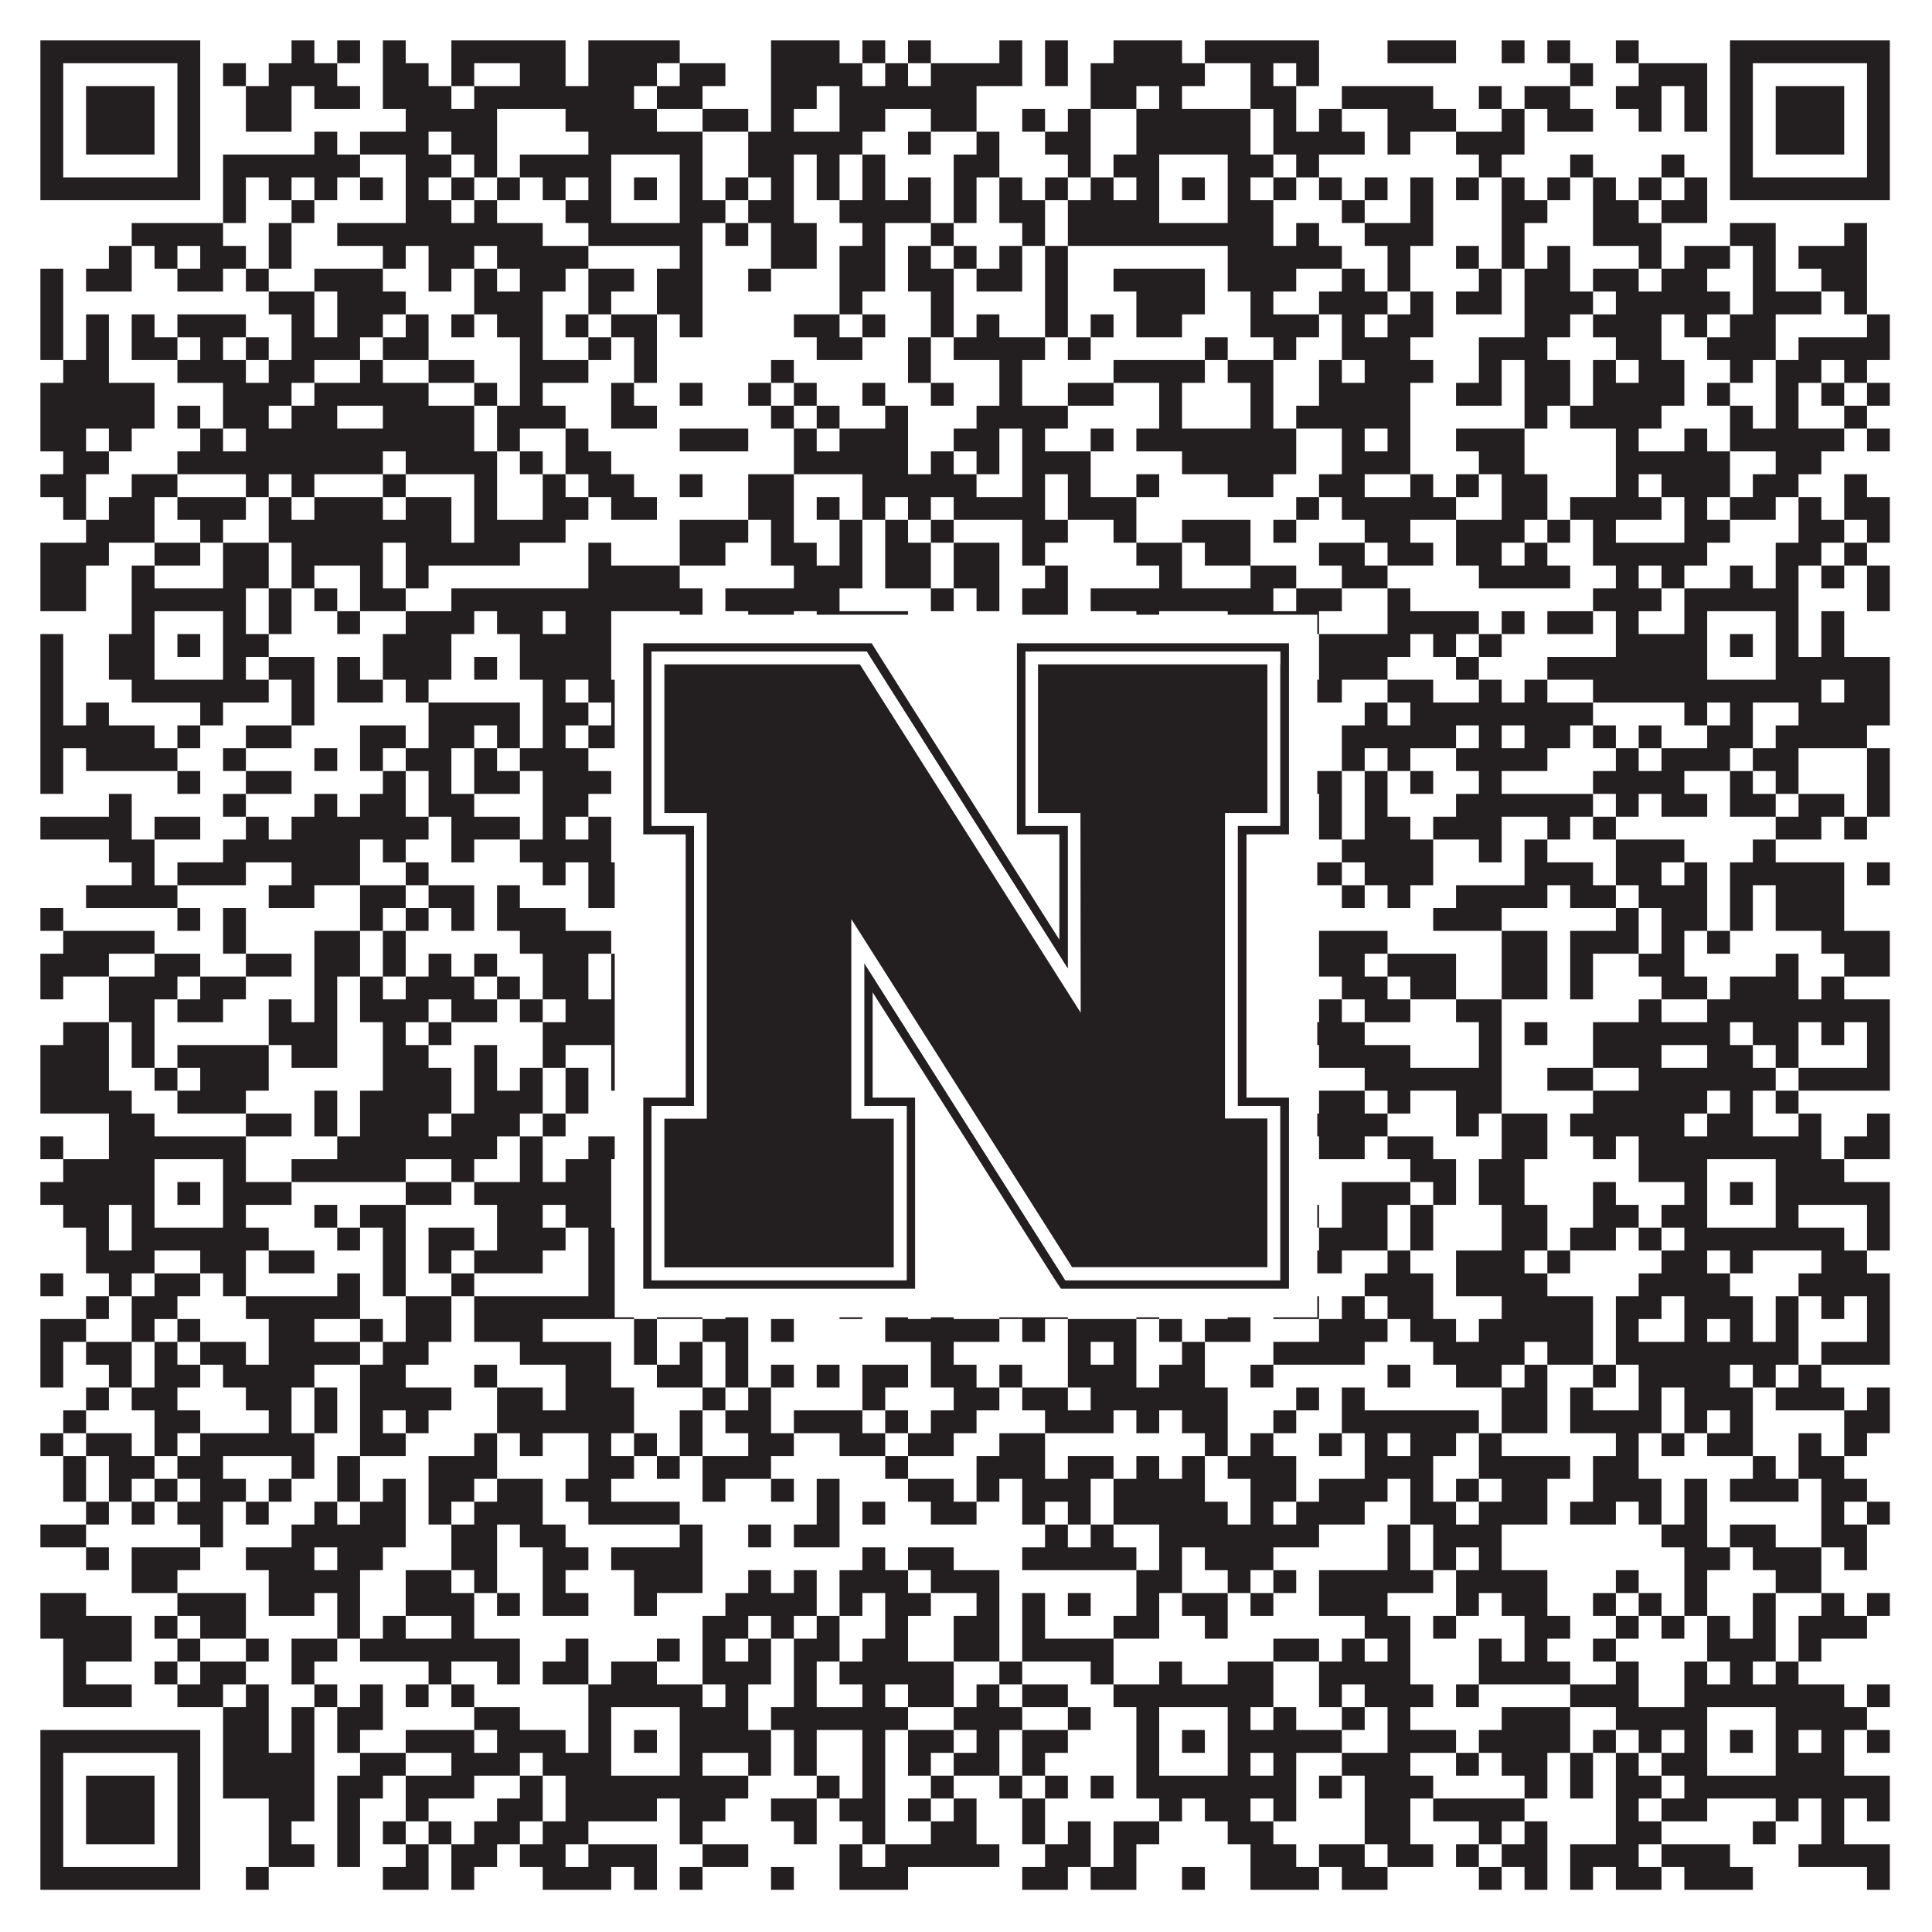
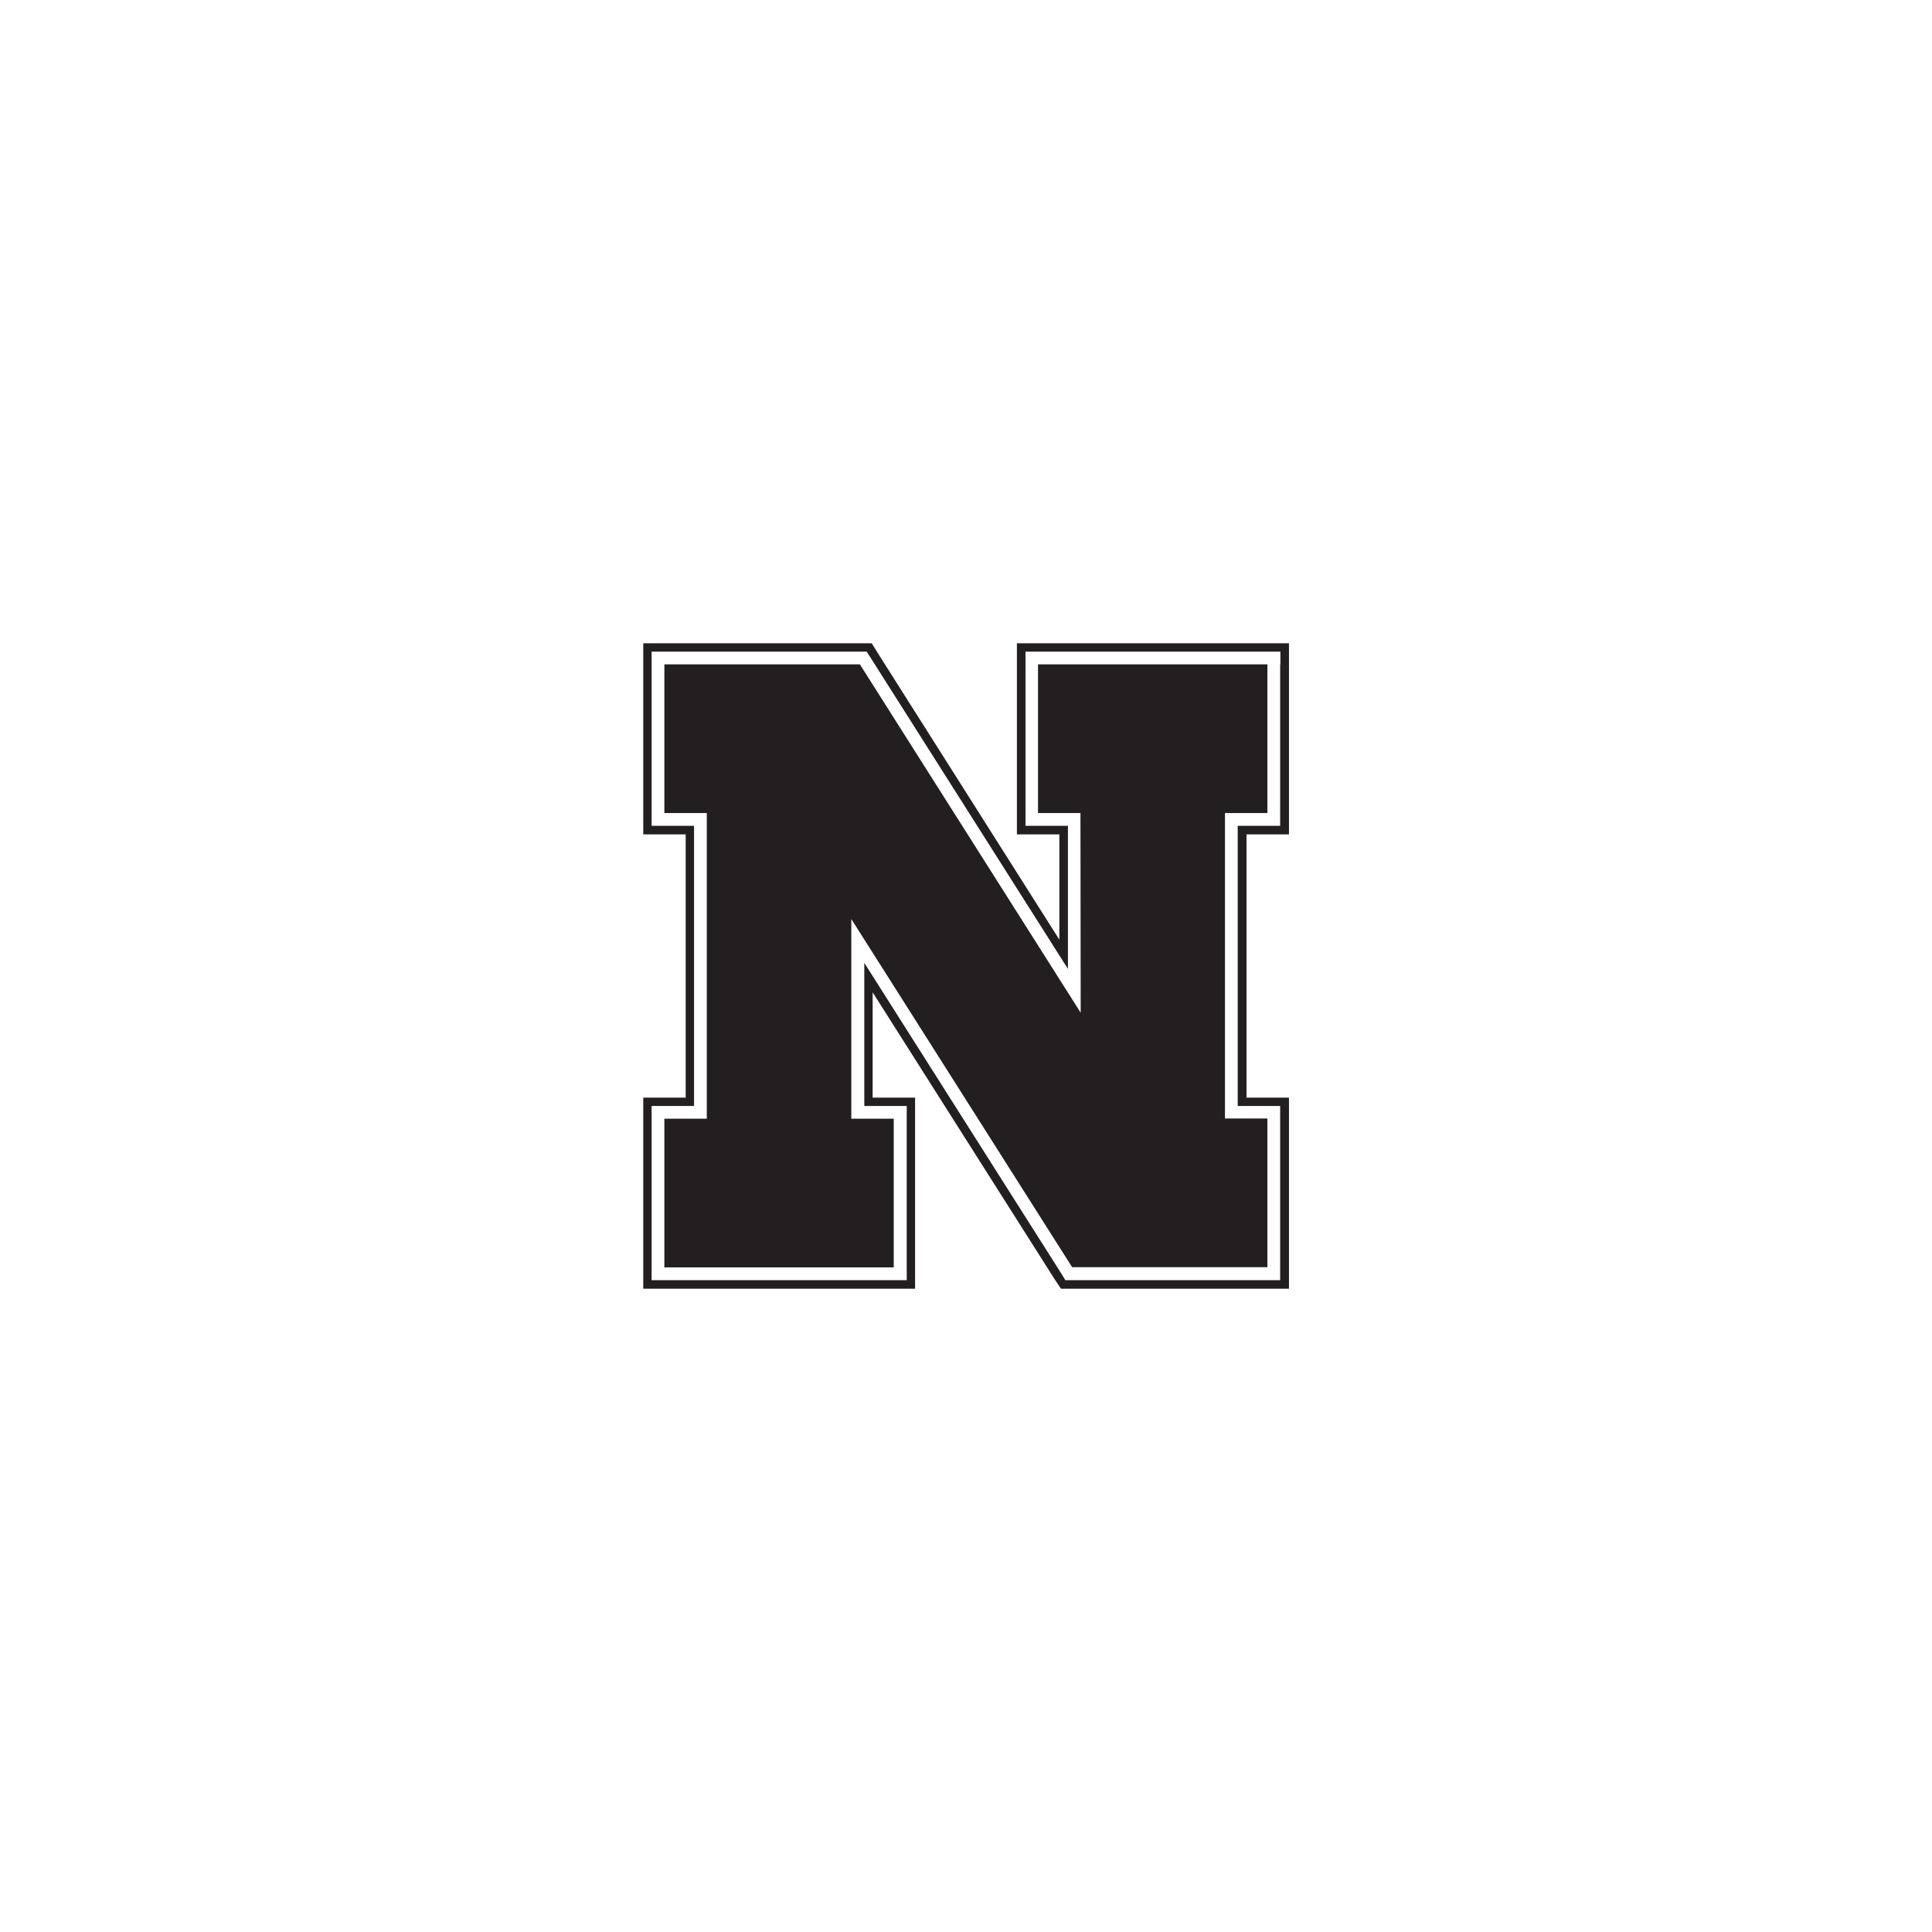
<svg xmlns="http://www.w3.org/2000/svg" version="1.1" width="1100px" height="1100px" viewBox="0 0 1100 1100">
-   <rect x="0" y="0" width="1100" height="1100" fill="#ffffff" fill-opacity="1" />
-   <path fill="#231f20" fill-opacity="1" d="M23,23L114,23L114,36L23,36ZM166,23L179,23L179,36L166,36ZM192,23L205,23L205,36L192,36ZM218,23L231,23L231,36L218,36ZM257,23L322,23L322,36L257,36ZM335,23L387,23L387,36L335,36ZM439,23L478,23L478,36L439,36ZM491,23L504,23L504,36L491,36ZM517,23L530,23L530,36L517,36ZM569,23L582,23L582,36L569,36ZM595,23L608,23L608,36L595,36ZM634,23L673,23L673,36L634,36ZM686,23L751,23L751,36L686,36ZM790,23L829,23L829,36L790,36ZM855,23L868,23L868,36L855,36ZM881,23L894,23L894,36L881,36ZM920,23L933,23L933,36L920,36ZM985,23L1076,23L1076,36L985,36ZM23,36L36,36L36,49L23,49ZM101,36L114,36L114,49L101,49ZM127,36L140,36L140,49L127,49ZM153,36L192,36L192,49L153,49ZM218,36L244,36L244,49L218,49ZM257,36L270,36L270,49L257,49ZM296,36L322,36L322,49L296,49ZM335,36L374,36L374,49L335,49ZM387,36L413,36L413,49L387,49ZM439,36L491,36L491,49L439,49ZM504,36L517,36L517,49L504,49ZM530,36L582,36L582,49L530,49ZM595,36L608,36L608,49L595,49ZM621,36L686,36L686,49L621,49ZM712,36L725,36L725,49L712,49ZM738,36L751,36L751,49L738,49ZM894,36L907,36L907,49L894,49ZM933,36L972,36L972,49L933,49ZM985,36L998,36L998,49L985,49ZM1063,36L1076,36L1076,49L1063,49ZM23,49L36,49L36,62L23,62ZM49,49L88,49L88,62L49,62ZM101,49L114,49L114,62L101,62ZM140,49L166,49L166,62L140,62ZM179,49L205,49L205,62L179,62ZM218,49L257,49L257,62L218,62ZM270,49L361,49L361,62L270,62ZM374,49L400,49L400,62L374,62ZM439,49L465,49L465,62L439,62ZM478,49L556,49L556,62L478,62ZM621,49L647,49L647,62L621,62ZM660,49L673,49L673,62L660,62ZM712,49L738,49L738,62L712,62ZM764,49L816,49L816,62L764,62ZM842,49L855,49L855,62L842,62ZM868,49L894,49L894,62L868,62ZM920,49L946,49L946,62L920,62ZM959,49L972,49L972,62L959,62ZM985,49L998,49L998,62L985,62ZM1011,49L1050,49L1050,62L1011,62ZM1063,49L1076,49L1076,62L1063,62ZM23,62L36,62L36,75L23,75ZM49,62L88,62L88,75L49,75ZM101,62L114,62L114,75L101,75ZM140,62L166,62L166,75L140,75ZM231,62L283,62L283,75L231,75ZM322,62L374,62L374,75L322,75ZM400,62L426,62L426,75L400,75ZM439,62L452,62L452,75L439,75ZM478,62L504,62L504,75L478,75ZM530,62L556,62L556,75L530,75ZM582,62L595,62L595,75L582,75ZM608,62L621,62L621,75L608,75ZM647,62L712,62L712,75L647,75ZM725,62L738,62L738,75L725,75ZM751,62L764,62L764,75L751,75ZM790,62L829,62L829,75L790,75ZM855,62L868,62L868,75L855,75ZM881,62L907,62L907,75L881,75ZM933,62L946,62L946,75L933,75ZM959,62L972,62L972,75L959,75ZM985,62L998,62L998,75L985,75ZM1011,62L1050,62L1050,75L1011,75ZM1063,62L1076,62L1076,75L1063,75ZM23,75L36,75L36,88L23,88ZM49,75L88,75L88,88L49,88ZM101,75L114,75L114,88L101,88ZM179,75L192,75L192,88L179,88ZM205,75L244,75L244,88L205,88ZM257,75L283,75L283,88L257,88ZM335,75L400,75L400,88L335,88ZM426,75L491,75L491,88L426,88ZM517,75L530,75L530,88L517,88ZM556,75L569,75L569,88L556,88ZM595,75L621,75L621,88L595,88ZM647,75L712,75L712,88L647,88ZM725,75L777,75L777,88L725,88ZM790,75L803,75L803,88L790,88ZM829,75L868,75L868,88L829,88ZM985,75L998,75L998,88L985,88ZM1011,75L1050,75L1050,88L1011,88ZM1063,75L1076,75L1076,88L1063,88ZM23,88L36,88L36,101L23,101ZM101,88L114,88L114,101L101,101ZM127,88L205,88L205,101L127,101ZM231,88L257,88L257,101L231,101ZM270,88L283,88L283,101L270,101ZM296,88L348,88L348,101L296,101ZM387,88L400,88L400,101L387,101ZM426,88L452,88L452,101L426,101ZM465,88L478,88L478,101L465,101ZM491,88L504,88L504,101L491,101ZM543,88L569,88L569,101L543,101ZM608,88L621,88L621,101L608,101ZM634,88L660,88L660,101L634,101ZM699,88L725,88L725,101L699,101ZM738,88L751,88L751,101L738,101ZM842,88L855,88L855,101L842,101ZM894,88L907,88L907,101L894,101ZM946,88L959,88L959,101L946,101ZM985,88L998,88L998,101L985,101ZM1063,88L1076,88L1076,101L1063,101ZM23,101L114,101L114,114L23,114ZM127,101L140,101L140,114L127,114ZM153,101L166,101L166,114L153,114ZM179,101L192,101L192,114L179,114ZM205,101L218,101L218,114L205,114ZM231,101L244,101L244,114L231,114ZM257,101L270,101L270,114L257,114ZM283,101L296,101L296,114L283,114ZM309,101L322,101L322,114L309,114ZM335,101L348,101L348,114L335,114ZM361,101L374,101L374,114L361,114ZM387,101L400,101L400,114L387,114ZM413,101L426,101L426,114L413,114ZM439,101L452,101L452,114L439,114ZM465,101L478,101L478,114L465,114ZM491,101L504,101L504,114L491,114ZM517,101L530,101L530,114L517,114ZM543,101L556,101L556,114L543,114ZM569,101L582,101L582,114L569,114ZM595,101L608,101L608,114L595,114ZM621,101L634,101L634,114L621,114ZM647,101L660,101L660,114L647,114ZM673,101L686,101L686,114L673,114ZM699,101L712,101L712,114L699,114ZM725,101L738,101L738,114L725,114ZM751,101L764,101L764,114L751,114ZM777,101L790,101L790,114L777,114ZM803,101L816,101L816,114L803,114ZM829,101L842,101L842,114L829,114ZM855,101L868,101L868,114L855,114ZM881,101L894,101L894,114L881,114ZM907,101L920,101L920,114L907,114ZM933,101L946,101L946,114L933,114ZM959,101L972,101L972,114L959,114ZM985,101L1076,101L1076,114L985,114ZM127,114L140,114L140,127L127,127ZM166,114L179,114L179,127L166,127ZM231,114L257,114L257,127L231,127ZM270,114L283,114L283,127L270,127ZM322,114L348,114L348,127L322,127ZM387,114L413,114L413,127L387,127ZM426,114L452,114L452,127L426,127ZM478,114L530,114L530,127L478,127ZM543,114L556,114L556,127L543,127ZM569,114L595,114L595,127L569,127ZM608,114L660,114L660,127L608,127ZM699,114L725,114L725,127L699,127ZM764,114L777,114L777,127L764,127ZM803,114L816,114L816,127L803,127ZM855,114L881,114L881,127L855,127ZM907,114L933,114L933,127L907,127ZM946,114L972,114L972,127L946,127ZM75,127L127,127L127,140L75,140ZM153,127L166,127L166,140L153,140ZM192,127L309,127L309,140L192,140ZM335,127L400,127L400,140L335,140ZM413,127L426,127L426,140L413,140ZM439,127L465,127L465,140L439,140ZM491,127L504,127L504,140L491,140ZM530,127L543,127L543,140L530,140ZM582,127L595,127L595,140L582,140ZM608,127L725,127L725,140L608,140ZM738,127L751,127L751,140L738,140ZM777,127L816,127L816,140L777,140ZM855,127L868,127L868,140L855,140ZM907,127L946,127L946,140L907,140ZM985,127L1011,127L1011,140L985,140ZM1050,127L1063,127L1063,140L1050,140ZM62,140L75,140L75,153L62,153ZM88,140L101,140L101,153L88,153ZM114,140L140,140L140,153L114,153ZM153,140L166,140L166,153L153,153ZM218,140L231,140L231,153L218,153ZM244,140L270,140L270,153L244,153ZM283,140L335,140L335,153L283,153ZM387,140L400,140L400,153L387,153ZM439,140L465,140L465,153L439,153ZM478,140L504,140L504,153L478,153ZM517,140L530,140L530,153L517,153ZM543,140L556,140L556,153L543,153ZM569,140L582,140L582,153L569,153ZM595,140L608,140L608,153L595,153ZM699,140L764,140L764,153L699,153ZM790,140L803,140L803,153L790,153ZM829,140L842,140L842,153L829,153ZM855,140L868,140L868,153L855,153ZM881,140L894,140L894,153L881,153ZM933,140L946,140L946,153L933,153ZM959,140L985,140L985,153L959,153ZM998,140L1011,140L1011,153L998,153ZM1024,140L1063,140L1063,153L1024,153ZM23,153L36,153L36,166L23,166ZM49,153L75,153L75,166L49,166ZM101,153L127,153L127,166L101,166ZM140,153L153,153L153,166L140,166ZM179,153L218,153L218,166L179,166ZM244,153L257,153L257,166L244,166ZM270,153L283,153L283,166L270,166ZM296,153L322,153L322,166L296,166ZM335,153L361,153L361,166L335,166ZM374,153L400,153L400,166L374,166ZM426,153L439,153L439,166L426,166ZM478,153L504,153L504,166L478,166ZM517,153L543,153L543,166L517,166ZM556,153L582,153L582,166L556,166ZM595,153L608,153L608,166L595,166ZM634,153L686,153L686,166L634,166ZM699,153L738,153L738,166L699,166ZM764,153L777,153L777,166L764,166ZM790,153L803,153L803,166L790,166ZM842,153L855,153L855,166L842,166ZM868,153L894,153L894,166L868,166ZM907,153L933,153L933,166L907,166ZM946,153L972,153L972,166L946,166ZM998,153L1011,153L1011,166L998,166ZM1037,153L1063,153L1063,166L1037,166ZM23,166L36,166L36,179L23,179ZM153,166L179,166L179,179L153,179ZM192,166L231,166L231,179L192,179ZM270,166L309,166L309,179L270,179ZM335,166L348,166L348,179L335,179ZM374,166L400,166L400,179L374,179ZM478,166L491,166L491,179L478,179ZM530,166L543,166L543,179L530,179ZM595,166L608,166L608,179L595,179ZM647,166L686,166L686,179L647,179ZM712,166L725,166L725,179L712,179ZM751,166L790,166L790,179L751,179ZM803,166L816,166L816,179L803,179ZM829,166L855,166L855,179L829,179ZM868,166L907,166L907,179L868,179ZM920,166L985,166L985,179L920,179ZM998,166L1037,166L1037,179L998,179ZM1050,166L1063,166L1063,179L1050,179ZM23,179L36,179L36,192L23,192ZM49,179L62,179L62,192L49,192ZM75,179L88,179L88,192L75,192ZM101,179L140,179L140,192L101,192ZM166,179L179,179L179,192L166,192ZM192,179L218,179L218,192L192,192ZM231,179L244,179L244,192L231,192ZM257,179L270,179L270,192L257,192ZM283,179L309,179L309,192L283,192ZM322,179L335,179L335,192L322,192ZM348,179L374,179L374,192L348,192ZM387,179L400,179L400,192L387,192ZM452,179L478,179L478,192L452,192ZM491,179L504,179L504,192L491,192ZM530,179L543,179L543,192L530,192ZM556,179L569,179L569,192L556,192ZM595,179L608,179L608,192L595,192ZM621,179L634,179L634,192L621,192ZM647,179L673,179L673,192L647,192ZM712,179L751,179L751,192L712,192ZM764,179L777,179L777,192L764,192ZM790,179L816,179L816,192L790,192ZM868,179L894,179L894,192L868,192ZM907,179L946,179L946,192L907,192ZM959,179L972,179L972,192L959,192ZM985,179L1011,179L1011,192L985,192ZM1063,179L1076,179L1076,192L1063,192ZM23,192L36,192L36,205L23,205ZM49,192L62,192L62,205L49,205ZM75,192L101,192L101,205L75,205ZM114,192L127,192L127,205L114,205ZM140,192L153,192L153,205L140,205ZM166,192L205,192L205,205L166,205ZM218,192L244,192L244,205L218,205ZM296,192L309,192L309,205L296,205ZM335,192L348,192L348,205L335,205ZM361,192L374,192L374,205L361,205ZM465,192L491,192L491,205L465,205ZM517,192L530,192L530,205L517,205ZM543,192L595,192L595,205L543,205ZM608,192L621,192L621,205L608,205ZM686,192L699,192L699,205L686,205ZM725,192L738,192L738,205L725,205ZM764,192L803,192L803,205L764,205ZM842,192L881,192L881,205L842,205ZM920,192L946,192L946,205L920,205ZM972,192L1011,192L1011,205L972,205ZM1024,192L1076,192L1076,205L1024,205ZM36,205L62,205L62,218L36,218ZM101,205L140,205L140,218L101,218ZM153,205L179,205L179,218L153,218ZM205,205L218,205L218,218L205,218ZM244,205L270,205L270,218L244,218ZM296,205L335,205L335,218L296,218ZM361,205L374,205L374,218L361,218ZM439,205L452,205L452,218L439,218ZM517,205L530,205L530,218L517,218ZM569,205L582,205L582,218L569,218ZM634,205L686,205L686,218L634,218ZM699,205L725,205L725,218L699,218ZM751,205L764,205L764,218L751,218ZM777,205L816,205L816,218L777,218ZM842,205L855,205L855,218L842,218ZM868,205L894,205L894,218L868,218ZM907,205L920,205L920,218L907,218ZM933,205L959,205L959,218L933,218ZM985,205L998,205L998,218L985,218ZM1011,205L1037,205L1037,218L1011,218ZM1050,205L1063,205L1063,218L1050,218ZM23,218L88,218L88,231L23,231ZM127,218L166,218L166,231L127,231ZM179,218L244,218L244,231L179,231ZM270,218L283,218L283,231L270,231ZM296,218L309,218L309,231L296,231ZM348,218L361,218L361,231L348,231ZM387,218L400,218L400,231L387,231ZM426,218L439,218L439,231L426,231ZM452,218L465,218L465,231L452,231ZM491,218L504,218L504,231L491,231ZM530,218L543,218L543,231L530,231ZM569,218L582,218L582,231L569,231ZM608,218L634,218L634,231L608,231ZM660,218L673,218L673,231L660,231ZM712,218L725,218L725,231L712,231ZM751,218L803,218L803,231L751,231ZM829,218L855,218L855,231L829,231ZM868,218L894,218L894,231L868,231ZM907,218L959,218L959,231L907,231ZM972,218L985,218L985,231L972,231ZM1011,218L1024,218L1024,231L1011,231ZM1037,218L1050,218L1050,231L1037,231ZM1063,218L1076,218L1076,231L1063,231ZM23,231L88,231L88,244L23,244ZM101,231L114,231L114,244L101,244ZM127,231L153,231L153,244L127,244ZM166,231L192,231L192,244L166,244ZM218,231L270,231L270,244L218,244ZM283,231L322,231L322,244L283,244ZM348,231L374,231L374,244L348,244ZM439,231L452,231L452,244L439,244ZM465,231L478,231L478,244L465,244ZM504,231L517,231L517,244L504,244ZM556,231L608,231L608,244L556,244ZM660,231L673,231L673,244L660,244ZM712,231L725,231L725,244L712,244ZM738,231L803,231L803,244L738,244ZM868,231L881,231L881,244L868,244ZM894,231L946,231L946,244L894,244ZM985,231L998,231L998,244L985,244ZM1011,231L1024,231L1024,244L1011,244ZM1050,231L1063,231L1063,244L1050,244ZM23,244L49,244L49,257L23,257ZM62,244L75,244L75,257L62,257ZM114,244L127,244L127,257L114,257ZM140,244L270,244L270,257L140,257ZM283,244L296,244L296,257L283,257ZM322,244L335,244L335,257L322,257ZM387,244L426,244L426,257L387,257ZM452,244L465,244L465,257L452,257ZM478,244L517,244L517,257L478,257ZM543,244L569,244L569,257L543,257ZM582,244L595,244L595,257L582,257ZM621,244L634,244L634,257L621,257ZM647,244L738,244L738,257L647,257ZM764,244L777,244L777,257L764,257ZM790,244L803,244L803,257L790,257ZM829,244L868,244L868,257L829,257ZM920,244L933,244L933,257L920,257ZM959,244L972,244L972,257L959,257ZM985,244L1050,244L1050,257L985,257ZM1063,244L1076,244L1076,257L1063,257ZM36,257L62,257L62,270L36,270ZM101,257L218,257L218,270L101,270ZM231,257L283,257L283,270L231,270ZM296,257L309,257L309,270L296,270ZM322,257L348,257L348,270L322,270ZM452,257L517,257L517,270L452,270ZM530,257L543,257L543,270L530,270ZM556,257L569,257L569,270L556,270ZM582,257L621,257L621,270L582,270ZM673,257L738,257L738,270L673,270ZM764,257L803,257L803,270L764,270ZM842,257L868,257L868,270L842,270ZM920,257L985,257L985,270L920,270ZM1011,257L1037,257L1037,270L1011,270ZM23,270L49,270L49,283L23,283ZM75,270L101,270L101,283L75,283ZM140,270L153,270L153,283L140,283ZM166,270L179,270L179,283L166,283ZM218,270L231,270L231,283L218,283ZM270,270L283,270L283,283L270,283ZM309,270L322,270L322,283L309,283ZM335,270L361,270L361,283L335,283ZM387,270L400,270L400,283L387,283ZM426,270L452,270L452,283L426,283ZM491,270L556,270L556,283L491,283ZM582,270L595,270L595,283L582,283ZM608,270L621,270L621,283L608,283ZM647,270L660,270L660,283L647,283ZM699,270L725,270L725,283L699,283ZM751,270L777,270L777,283L751,283ZM803,270L816,270L816,283L803,283ZM829,270L842,270L842,283L829,283ZM855,270L881,270L881,283L855,283ZM920,270L933,270L933,283L920,283ZM946,270L985,270L985,283L946,283ZM998,270L1024,270L1024,283L998,283ZM1050,270L1063,270L1063,283L1050,283ZM36,283L49,283L49,296L36,296ZM62,283L88,283L88,296L62,296ZM101,283L140,283L140,296L101,296ZM153,283L166,283L166,296L153,296ZM179,283L218,283L218,296L179,296ZM231,283L257,283L257,296L231,296ZM270,283L283,283L283,296L270,296ZM309,283L335,283L335,296L309,296ZM348,283L374,283L374,296L348,296ZM426,283L452,283L452,296L426,296ZM465,283L478,283L478,296L465,296ZM491,283L504,283L504,296L491,296ZM517,283L530,283L530,296L517,296ZM543,283L595,283L595,296L543,296ZM608,283L647,283L647,296L608,296ZM738,283L751,283L751,296L738,296ZM764,283L829,283L829,296L764,296ZM855,283L881,283L881,296L855,296ZM894,283L946,283L946,296L894,296ZM959,283L972,283L972,296L959,296ZM985,283L1011,283L1011,296L985,296ZM1024,283L1037,283L1037,296L1024,296ZM1050,283L1076,283L1076,296L1050,296ZM49,296L88,296L88,309L49,309ZM114,296L127,296L127,309L114,309ZM153,296L257,296L257,309L153,309ZM270,296L322,296L322,309L270,309ZM387,296L426,296L426,309L387,309ZM439,296L452,296L452,309L439,309ZM478,296L491,296L491,309L478,309ZM504,296L517,296L517,309L504,309ZM530,296L543,296L543,309L530,309ZM582,296L608,296L608,309L582,309ZM634,296L647,296L647,309L634,309ZM673,296L712,296L712,309L673,309ZM725,296L738,296L738,309L725,309ZM777,296L803,296L803,309L777,309ZM829,296L868,296L868,309L829,309ZM881,296L894,296L894,309L881,309ZM907,296L920,296L920,309L907,309ZM959,296L985,296L985,309L959,309ZM1024,296L1050,296L1050,309L1024,309ZM1063,296L1076,296L1076,309L1063,309ZM23,309L62,309L62,322L23,322ZM88,309L114,309L114,322L88,322ZM127,309L153,309L153,322L127,322ZM166,309L218,309L218,322L166,322ZM231,309L296,309L296,322L231,322ZM335,309L348,309L348,322L335,322ZM387,309L413,309L413,322L387,322ZM439,309L465,309L465,322L439,322ZM478,309L491,309L491,322L478,322ZM504,309L530,309L530,322L504,322ZM543,309L569,309L569,322L543,322ZM582,309L595,309L595,322L582,322ZM647,309L673,309L673,322L647,322ZM686,309L712,309L712,322L686,322ZM751,309L777,309L777,322L751,322ZM790,309L816,309L816,322L790,322ZM829,309L855,309L855,322L829,322ZM868,309L881,309L881,322L868,322ZM907,309L972,309L972,322L907,322ZM1011,309L1037,309L1037,322L1011,322ZM1050,309L1063,309L1063,322L1050,322ZM23,322L49,322L49,335L23,335ZM75,322L88,322L88,335L75,335ZM127,322L153,322L153,335L127,335ZM166,322L179,322L179,335L166,335ZM205,322L218,322L218,335L205,335ZM231,322L244,322L244,335L231,335ZM335,322L387,322L387,335L335,335ZM452,322L491,322L491,335L452,335ZM504,322L530,322L530,335L504,335ZM543,322L569,322L569,335L543,335ZM595,322L608,322L608,335L595,335ZM660,322L673,322L673,335L660,335ZM712,322L738,322L738,335L712,335ZM764,322L790,322L790,335L764,335ZM842,322L894,322L894,335L842,335ZM920,322L933,322L933,335L920,335ZM946,322L959,322L959,335L946,335ZM985,322L998,322L998,335L985,335ZM1011,322L1024,322L1024,335L1011,335ZM1037,322L1050,322L1050,335L1037,335ZM1063,322L1076,322L1076,335L1063,335ZM23,335L49,335L49,348L23,348ZM75,335L140,335L140,348L75,348ZM153,335L166,335L166,348L153,348ZM179,335L192,335L192,348L179,348ZM205,335L231,335L231,348L205,348ZM257,335L400,335L400,348L257,348ZM413,335L478,335L478,348L413,348ZM530,335L543,335L543,348L530,348ZM556,335L569,335L569,348L556,348ZM582,335L608,335L608,348L582,348ZM621,335L725,335L725,348L621,348ZM738,335L764,335L764,348L738,348ZM790,335L803,335L803,348L790,348ZM907,335L946,335L946,348L907,348ZM959,335L1024,335L1024,348L959,348ZM1063,335L1076,335L1076,348L1063,348ZM75,348L88,348L88,361L75,361ZM127,348L140,348L140,361L127,361ZM153,348L166,348L166,361L153,361ZM192,348L205,348L205,361L192,361ZM231,348L270,348L270,361L231,361ZM283,348L309,348L309,361L283,361ZM322,348L348,348L348,361L322,361ZM387,348L400,348L400,361L387,361ZM426,348L452,348L452,361L426,361ZM465,348L517,348L517,361L465,361ZM582,348L608,348L608,361L582,361ZM647,348L660,348L660,361L647,361ZM699,348L751,348L751,361L699,361ZM790,348L842,348L842,361L790,361ZM855,348L868,348L868,361L855,361ZM881,348L907,348L907,361L881,361ZM920,348L933,348L933,361L920,361ZM959,348L972,348L972,361L959,361ZM1011,348L1024,348L1024,361L1011,361ZM1037,348L1050,348L1050,361L1037,361ZM23,361L36,361L36,374L23,374ZM62,361L88,361L88,374L62,374ZM101,361L114,361L114,374L101,374ZM127,361L153,361L153,374L127,374ZM218,361L257,361L257,374L218,374ZM296,361L348,361L348,374L296,374ZM361,361L374,361L374,374L361,374ZM387,361L413,361L413,374L387,374ZM452,361L465,361L465,374L452,374ZM478,361L504,361L504,374L478,374ZM530,361L543,361L543,374L530,374ZM569,361L595,361L595,374L569,374ZM634,361L660,361L660,374L634,374ZM673,361L686,361L686,374L673,374ZM699,361L738,361L738,374L699,374ZM751,361L803,361L803,374L751,374ZM816,361L829,361L829,374L816,374ZM842,361L855,361L855,374L842,374ZM920,361L972,361L972,374L920,374ZM985,361L998,361L998,374L985,374ZM1011,361L1024,361L1024,374L1011,374ZM1037,361L1050,361L1050,374L1037,374ZM23,374L36,374L36,387L23,387ZM62,374L88,374L88,387L62,387ZM127,374L140,374L140,387L127,387ZM153,374L179,374L179,387L153,387ZM192,374L205,374L205,387L192,387ZM218,374L257,374L257,387L218,387ZM270,374L283,374L283,387L270,387ZM296,374L348,374L348,387L296,387ZM387,374L413,374L413,387L387,387ZM452,374L465,374L465,387L452,387ZM517,374L543,374L543,387L517,387ZM556,374L595,374L595,387L556,387ZM608,374L621,374L621,387L608,387ZM634,374L660,374L660,387L634,387ZM699,374L738,374L738,387L699,387ZM751,374L790,374L790,387L751,387ZM829,374L842,374L842,387L829,387ZM881,374L972,374L972,387L881,387ZM1011,374L1076,374L1076,387L1011,387ZM23,387L36,387L36,400L23,400ZM75,387L153,387L153,400L75,400ZM166,387L179,387L179,400L166,400ZM192,387L218,387L218,400L192,400ZM231,387L244,387L244,400L231,400ZM309,387L322,387L322,400L309,400ZM335,387L400,387L400,400L335,400ZM426,387L439,387L439,400L426,400ZM478,387L504,387L504,400L478,400ZM517,387L556,387L556,400L517,400ZM595,387L608,387L608,400L595,400ZM621,387L712,387L712,400L621,400ZM738,387L764,387L764,400L738,400ZM790,387L816,387L816,400L790,400ZM842,387L855,387L855,400L842,400ZM868,387L881,387L881,400L868,400ZM907,387L1037,387L1037,400L907,400ZM1050,387L1076,387L1076,400L1050,400ZM23,400L36,400L36,413L23,413ZM49,400L62,400L62,413L49,413ZM114,400L127,400L127,413L114,413ZM166,400L179,400L179,413L166,413ZM244,400L296,400L296,413L244,413ZM309,400L335,400L335,413L309,413ZM348,400L361,400L361,413L348,413ZM387,400L400,400L400,413L387,413ZM426,400L465,400L465,413L426,413ZM491,400L504,400L504,413L491,413ZM556,400L582,400L582,413L556,413ZM608,400L647,400L647,413L608,413ZM686,400L699,400L699,413L686,413ZM712,400L738,400L738,413L712,413ZM777,400L790,400L790,413L777,413ZM803,400L907,400L907,413L803,413ZM959,400L972,400L972,413L959,413ZM985,400L998,400L998,413L985,413ZM1024,400L1076,400L1076,413L1024,413ZM23,413L88,413L88,426L23,426ZM101,413L114,413L114,426L101,426ZM140,413L166,413L166,426L140,426ZM205,413L231,413L231,426L205,426ZM244,413L270,413L270,426L244,426ZM283,413L296,413L296,426L283,426ZM309,413L322,413L322,426L309,426ZM335,413L361,413L361,426L335,426ZM400,413L413,413L413,426L400,426ZM452,413L465,413L465,426L452,426ZM478,413L517,413L517,426L478,426ZM556,413L569,413L569,426L556,426ZM582,413L595,413L595,426L582,426ZM673,413L738,413L738,426L673,426ZM764,413L829,413L829,426L764,426ZM842,413L855,413L855,426L842,426ZM868,413L894,413L894,426L868,426ZM907,413L920,413L920,426L907,426ZM933,413L946,413L946,426L933,426ZM972,413L998,413L998,426L972,426ZM1011,413L1063,413L1063,426L1011,426ZM23,426L36,426L36,439L23,439ZM49,426L101,426L101,439L49,439ZM127,426L140,426L140,439L127,439ZM179,426L192,426L192,439L179,439ZM205,426L218,426L218,439L205,439ZM231,426L257,426L257,439L231,439ZM270,426L283,426L283,439L270,439ZM296,426L335,426L335,439L296,439ZM387,426L400,426L400,439L387,439ZM452,426L504,426L504,439L452,439ZM517,426L530,426L530,439L517,439ZM569,426L595,426L595,439L569,439ZM608,426L673,426L673,439L608,439ZM686,426L699,426L699,439L686,439ZM712,426L738,426L738,439L712,439ZM764,426L777,426L777,439L764,439ZM790,426L803,426L803,439L790,439ZM829,426L881,426L881,439L829,439ZM920,426L933,426L933,439L920,439ZM946,426L985,426L985,439L946,439ZM998,426L1024,426L1024,439L998,439ZM1063,426L1076,426L1076,439L1063,439ZM23,439L36,439L36,452L23,452ZM101,439L114,439L114,452L101,452ZM140,439L166,439L166,452L140,452ZM218,439L231,439L231,452L218,452ZM244,439L257,439L257,452L244,452ZM270,439L296,439L296,452L270,452ZM309,439L348,439L348,452L309,452ZM374,439L400,439L400,452L374,452ZM413,439L426,439L426,452L413,452ZM439,439L452,439L452,452L439,452ZM465,439L556,439L556,452L465,452ZM569,439L621,439L621,452L569,452ZM634,439L647,439L647,452L634,452ZM673,439L699,439L699,452L673,452ZM712,439L725,439L725,452L712,452ZM738,439L764,439L764,452L738,452ZM777,439L790,439L790,452L777,452ZM803,439L816,439L816,452L803,452ZM842,439L855,439L855,452L842,452ZM907,439L959,439L959,452L907,452ZM985,439L998,439L998,452L985,452ZM1011,439L1024,439L1024,452L1011,452ZM1063,439L1076,439L1076,452L1063,452ZM62,452L75,452L75,465L62,465ZM127,452L140,452L140,465L127,465ZM179,452L192,452L192,465L179,465ZM205,452L231,452L231,465L205,465ZM244,452L270,452L270,465L244,465ZM309,452L335,452L335,465L309,465ZM374,452L400,452L400,465L374,465ZM426,452L452,452L452,465L426,465ZM478,452L491,452L491,465L478,465ZM504,452L530,452L530,465L504,465ZM556,452L569,452L569,465L556,465ZM595,452L608,452L608,465L595,465ZM647,452L660,452L660,465L647,465ZM673,452L699,452L699,465L673,465ZM751,452L764,452L764,465L751,465ZM777,452L790,452L790,465L777,465ZM829,452L907,452L907,465L829,465ZM920,452L933,452L933,465L920,465ZM946,452L972,452L972,465L946,465ZM985,452L1011,452L1011,465L985,465ZM1024,452L1050,452L1050,465L1024,465ZM1063,452L1076,452L1076,465L1063,465ZM23,465L75,465L75,478L23,478ZM88,465L114,465L114,478L88,478ZM140,465L153,465L153,478L140,478ZM166,465L244,465L244,478L166,478ZM257,465L296,465L296,478L257,478ZM309,465L322,465L322,478L309,478ZM335,465L348,465L348,478L335,478ZM413,465L426,465L426,478L413,478ZM452,465L478,465L478,478L452,478ZM491,465L530,465L530,478L491,478ZM595,465L621,465L621,478L595,478ZM647,465L673,465L673,478L647,478ZM686,465L738,465L738,478L686,478ZM751,465L764,465L764,478L751,478ZM777,465L803,465L803,478L777,478ZM816,465L855,465L855,478L816,478ZM881,465L894,465L894,478L881,478ZM907,465L920,465L920,478L907,478ZM1011,465L1037,465L1037,478L1011,478ZM1050,465L1063,465L1063,478L1050,478ZM62,478L88,478L88,491L62,491ZM127,478L205,478L205,491L127,491ZM218,478L231,478L231,491L218,491ZM257,478L270,478L270,491L257,491ZM296,478L348,478L348,491L296,491ZM361,478L400,478L400,491L361,491ZM413,478L426,478L426,491L413,491ZM452,478L478,478L478,491L452,491ZM517,478L556,478L556,491L517,491ZM569,478L608,478L608,491L569,491ZM634,478L673,478L673,491L634,491ZM686,478L699,478L699,491L686,491ZM712,478L738,478L738,491L712,491ZM764,478L816,478L816,491L764,491ZM842,478L855,478L855,491L842,491ZM868,478L881,478L881,491L868,491ZM920,478L959,478L959,491L920,491ZM998,478L1011,478L1011,491L998,491ZM75,491L88,491L88,504L75,504ZM101,491L140,491L140,504L101,504ZM166,491L205,491L205,504L166,504ZM231,491L244,491L244,504L231,504ZM309,491L322,491L322,504L309,504ZM335,491L374,491L374,504L335,504ZM400,491L413,491L413,504L400,504ZM439,491L491,491L491,504L439,504ZM504,491L517,491L517,504L504,504ZM530,491L582,491L582,504L530,504ZM608,491L621,491L621,504L608,504ZM634,491L647,491L647,504L634,504ZM660,491L673,491L673,504L660,504ZM712,491L725,491L725,504L712,504ZM738,491L764,491L764,504L738,504ZM777,491L816,491L816,504L777,504ZM868,491L907,491L907,504L868,504ZM920,491L946,491L946,504L920,504ZM959,491L972,491L972,504L959,504ZM985,491L1050,491L1050,504L985,504ZM1063,491L1076,491L1076,504L1063,504ZM49,504L101,504L101,517L49,517ZM153,504L179,504L179,517L153,517ZM205,504L231,504L231,517L205,517ZM244,504L270,504L270,517L244,517ZM283,504L296,504L296,517L283,517ZM335,504L361,504L361,517L335,517ZM374,504L426,504L426,517L374,517ZM465,504L491,504L491,517L465,517ZM517,504L556,504L556,517L517,517ZM582,504L595,504L595,517L582,517ZM634,504L647,504L647,517L634,517ZM660,504L738,504L738,517L660,517ZM764,504L777,504L777,517L764,517ZM790,504L803,504L803,517L790,517ZM829,504L881,504L881,517L829,517ZM894,504L920,504L920,517L894,517ZM933,504L972,504L972,517L933,517ZM985,504L998,504L998,517L985,517ZM1011,504L1050,504L1050,517L1011,517ZM23,517L36,517L36,530L23,530ZM101,517L114,517L114,530L101,530ZM127,517L140,517L140,530L127,530ZM205,517L218,517L218,530L205,530ZM231,517L244,517L244,530L231,530ZM257,517L270,517L270,530L257,530ZM283,517L322,517L322,530L283,530ZM374,517L387,517L387,530L374,530ZM439,517L478,517L478,530L439,530ZM491,517L517,517L517,530L491,530ZM530,517L543,517L543,530L530,530ZM556,517L569,517L569,530L556,530ZM582,517L608,517L608,530L582,530ZM647,517L673,517L673,530L647,530ZM712,517L738,517L738,530L712,530ZM816,517L855,517L855,530L816,530ZM920,517L933,517L933,530L920,530ZM946,517L972,517L972,530L946,530ZM985,517L998,517L998,530L985,530ZM1011,517L1050,517L1050,530L1011,530ZM36,530L88,530L88,543L36,543ZM127,530L140,530L140,543L127,543ZM179,530L205,530L205,543L179,543ZM218,530L231,530L231,543L218,543ZM296,530L348,530L348,543L296,543ZM374,530L387,530L387,543L374,543ZM413,530L426,530L426,543L413,543ZM452,530L478,530L478,543L452,543ZM504,530L530,530L530,543L504,543ZM543,530L556,530L556,543L543,543ZM569,530L608,530L608,543L569,543ZM634,530L660,530L660,543L634,543ZM673,530L686,530L686,543L673,543ZM699,530L738,530L738,543L699,543ZM751,530L790,530L790,543L751,543ZM855,530L881,530L881,543L855,543ZM894,530L933,530L933,543L894,543ZM946,530L959,530L959,543L946,543ZM972,530L985,530L985,543L972,543ZM1037,530L1076,530L1076,543L1037,543ZM23,543L62,543L62,556L23,556ZM88,543L114,543L114,556L88,556ZM140,543L166,543L166,556L140,556ZM179,543L205,543L205,556L179,556ZM218,543L231,543L231,556L218,556ZM244,543L257,543L257,556L244,556ZM270,543L283,543L283,556L270,556ZM309,543L335,543L335,556L309,556ZM348,543L361,543L361,556L348,556ZM374,543L400,543L400,556L374,556ZM426,543L452,543L452,556L426,556ZM517,543L543,543L543,556L517,556ZM556,543L569,543L569,556L556,556ZM608,543L634,543L634,556L608,556ZM660,543L725,543L725,556L660,556ZM751,543L777,543L777,556L751,556ZM790,543L829,543L829,556L790,556ZM855,543L881,543L881,556L855,556ZM894,543L907,543L907,556L894,556ZM933,543L959,543L959,556L933,556ZM1011,543L1024,543L1024,556L1011,556ZM1050,543L1076,543L1076,556L1050,556ZM23,556L36,556L36,569L23,569ZM62,556L101,556L101,569L62,569ZM114,556L140,556L140,569L114,569ZM179,556L192,556L192,569L179,569ZM205,556L218,556L218,569L205,569ZM231,556L270,556L270,569L231,569ZM283,556L296,556L296,569L283,569ZM309,556L335,556L335,569L309,569ZM348,556L400,556L400,569L348,569ZM413,556L439,556L439,569L413,569ZM452,556L478,556L478,569L452,569ZM504,556L517,556L517,569L504,569ZM530,556L569,556L569,569L530,569ZM582,556L647,556L647,569L582,569ZM673,556L738,556L738,569L673,569ZM764,556L790,556L790,569L764,569ZM803,556L829,556L829,569L803,569ZM855,556L881,556L881,569L855,569ZM894,556L907,556L907,569L894,569ZM946,556L972,556L972,569L946,569ZM985,556L1024,556L1024,569L985,569ZM1037,556L1050,556L1050,569L1037,569ZM62,569L88,569L88,582L62,582ZM101,569L127,569L127,582L101,582ZM153,569L166,569L166,582L153,582ZM179,569L192,569L192,582L179,582ZM205,569L244,569L244,582L205,582ZM257,569L283,569L283,582L257,582ZM296,569L309,569L309,582L296,582ZM322,569L361,569L361,582L322,582ZM400,569L426,569L426,582L400,582ZM452,569L491,569L491,582L452,582ZM504,569L517,569L517,582L504,582ZM530,569L543,569L543,582L530,582ZM569,569L582,569L582,582L569,582ZM595,569L647,569L647,582L595,582ZM660,569L673,569L673,582L660,582ZM686,569L699,569L699,582L686,582ZM712,569L738,569L738,582L712,582ZM751,569L764,569L764,582L751,582ZM777,569L803,569L803,582L777,582ZM829,569L855,569L855,582L829,582ZM933,569L946,569L946,582L933,582ZM972,569L1076,569L1076,582L972,582ZM36,582L62,582L62,595L36,595ZM75,582L88,582L88,595L75,595ZM153,582L192,582L192,595L153,595ZM218,582L231,582L231,595L218,595ZM244,582L257,582L257,595L244,595ZM309,582L413,582L413,595L309,595ZM426,582L465,582L465,595L426,595ZM478,582L491,582L491,595L478,595ZM504,582L543,582L543,595L504,595ZM595,582L647,582L647,595L595,595ZM686,582L699,582L699,595L686,595ZM738,582L777,582L777,595L738,595ZM842,582L855,582L855,595L842,595ZM868,582L881,582L881,595L868,595ZM907,582L985,582L985,595L907,595ZM998,582L1024,582L1024,595L998,595ZM1037,582L1050,582L1050,595L1037,595ZM1063,582L1076,582L1076,595L1063,595ZM23,595L62,595L62,608L23,608ZM75,595L88,595L88,608L75,608ZM101,595L153,595L153,608L101,608ZM166,595L192,595L192,608L166,608ZM218,595L244,595L244,608L218,608ZM270,595L283,595L283,608L270,608ZM309,595L322,595L322,608L309,608ZM348,595L374,595L374,608L348,608ZM426,595L439,595L439,608L426,608ZM452,595L491,595L491,608L452,608ZM530,595L556,595L556,608L530,608ZM582,595L595,595L595,608L582,608ZM608,595L634,595L634,608L608,608ZM660,595L686,595L686,608L660,608ZM699,595L725,595L725,608L699,608ZM751,595L803,595L803,608L751,608ZM842,595L855,595L855,608L842,608ZM907,595L946,595L946,608L907,608ZM972,595L998,595L998,608L972,608ZM1011,595L1024,595L1024,608L1011,608ZM1063,595L1076,595L1076,608L1063,608ZM23,608L62,608L62,621L23,621ZM88,608L101,608L101,621L88,621ZM114,608L153,608L153,621L114,621ZM218,608L257,608L257,621L218,621ZM270,608L283,608L283,621L270,621ZM296,608L309,608L309,621L296,621ZM322,608L335,608L335,621L322,621ZM348,608L361,608L361,621L348,621ZM374,608L387,608L387,621L374,621ZM413,608L452,608L452,621L413,621ZM465,608L478,608L478,621L465,621ZM504,608L543,608L543,621L504,621ZM569,608L582,608L582,621L569,621ZM595,608L621,608L621,621L595,621ZM647,608L686,608L686,621L647,621ZM699,608L738,608L738,621L699,621ZM777,608L855,608L855,621L777,621ZM881,608L907,608L907,621L881,621ZM933,608L1011,608L1011,621L933,621ZM1024,608L1076,608L1076,621L1024,621ZM23,621L75,621L75,634L23,634ZM101,621L140,621L140,634L101,634ZM179,621L192,621L192,634L179,634ZM205,621L257,621L257,634L205,634ZM270,621L309,621L309,634L270,634ZM322,621L335,621L335,634L322,634ZM361,621L374,621L374,634L361,634ZM387,621L426,621L426,634L387,634ZM439,621L465,621L465,634L439,634ZM504,621L517,621L517,634L504,634ZM569,621L582,621L582,634L569,634ZM621,621L634,621L634,634L621,634ZM712,621L738,621L738,634L712,634ZM751,621L777,621L777,634L751,634ZM790,621L803,621L803,634L790,634ZM829,621L855,621L855,634L829,634ZM907,621L972,621L972,634L907,634ZM985,621L998,621L998,634L985,634ZM1011,621L1024,621L1024,634L1011,634ZM62,634L88,634L88,647L62,647ZM140,634L166,634L166,647L140,647ZM179,634L192,634L192,647L179,647ZM205,634L244,634L244,647L205,647ZM257,634L296,634L296,647L257,647ZM309,634L322,634L322,647L309,647ZM361,634L387,634L387,647L361,647ZM413,634L491,634L491,647L413,647ZM504,634L517,634L517,647L504,647ZM556,634L569,634L569,647L556,647ZM608,634L621,634L621,647L608,647ZM634,634L660,634L660,647L634,647ZM686,634L712,634L712,647L686,647ZM738,634L790,634L790,647L738,647ZM829,634L842,634L842,647L829,647ZM855,634L881,634L881,647L855,647ZM894,634L959,634L959,647L894,647ZM972,634L998,634L998,647L972,647ZM1024,634L1037,634L1037,647L1024,647ZM1063,634L1076,634L1076,647L1063,647ZM23,647L36,647L36,660L23,660ZM62,647L140,647L140,660L62,660ZM192,647L283,647L283,660L192,660ZM296,647L309,647L309,660L296,660ZM335,647L400,647L400,660L335,660ZM413,647L426,647L426,660L413,660ZM465,647L478,647L478,660L465,660ZM491,647L504,647L504,660L491,660ZM530,647L543,647L543,660L530,660ZM556,647L725,647L725,660L556,660ZM751,647L777,647L777,660L751,660ZM790,647L816,647L816,660L790,660ZM855,647L881,647L881,660L855,660ZM907,647L920,647L920,660L907,660ZM933,647L1037,647L1037,660L933,660ZM1050,647L1076,647L1076,660L1050,660ZM36,660L88,660L88,673L36,673ZM127,660L140,660L140,673L127,673ZM166,660L231,660L231,673L166,673ZM257,660L270,660L270,673L257,673ZM296,660L309,660L309,673L296,673ZM322,660L348,660L348,673L322,673ZM387,660L426,660L426,673L387,673ZM439,660L465,660L465,673L439,673ZM504,660L530,660L530,673L504,673ZM582,660L595,660L595,673L582,673ZM634,660L660,660L660,673L634,673ZM699,660L738,660L738,673L699,673ZM803,660L829,660L829,673L803,673ZM842,660L868,660L868,673L842,673ZM933,660L972,660L972,673L933,673ZM1011,660L1050,660L1050,673L1011,673ZM23,673L88,673L88,686L23,686ZM101,673L114,673L114,686L101,686ZM127,673L166,673L166,686L127,686ZM231,673L257,673L257,686L231,686ZM270,673L348,673L348,686L270,686ZM361,673L374,673L374,686L361,686ZM387,673L400,673L400,686L387,686ZM413,673L439,673L439,686L413,686ZM504,673L517,673L517,686L504,686ZM530,673L556,673L556,686L530,686ZM569,673L608,673L608,686L569,686ZM634,673L660,673L660,686L634,686ZM673,673L686,673L686,686L673,686ZM699,673L738,673L738,686L699,686ZM764,673L803,673L803,686L764,686ZM816,673L829,673L829,686L816,686ZM842,673L868,673L868,686L842,686ZM907,673L920,673L920,686L907,686ZM959,673L972,673L972,686L959,686ZM985,673L998,673L998,686L985,686ZM1011,673L1076,673L1076,686L1011,686ZM36,686L62,686L62,699L36,699ZM75,686L88,686L88,699L75,699ZM127,686L140,686L140,699L127,699ZM179,686L192,686L192,699L179,699ZM205,686L231,686L231,699L205,699ZM283,686L309,686L309,699L283,699ZM322,686L348,686L348,699L322,699ZM387,686L400,686L400,699L387,699ZM413,686L452,686L452,699L413,699ZM556,686L582,686L582,699L556,699ZM621,686L634,686L634,699L621,699ZM647,686L660,686L660,699L647,699ZM699,686L725,686L725,699L699,699ZM738,686L751,686L751,699L738,699ZM764,686L790,686L790,699L764,699ZM803,686L816,686L816,699L803,699ZM855,686L881,686L881,699L855,699ZM907,686L933,686L933,699L907,699ZM946,686L972,686L972,699L946,699ZM1011,686L1024,686L1024,699L1011,699ZM1063,686L1076,686L1076,699L1063,699ZM49,699L62,699L62,712L49,712ZM75,699L153,699L153,712L75,712ZM192,699L205,699L205,712L192,712ZM218,699L231,699L231,712L218,712ZM244,699L270,699L270,712L244,712ZM283,699L322,699L322,712L283,712ZM335,699L400,699L400,712L335,712ZM491,699L504,699L504,712L491,712ZM530,699L543,699L543,712L530,712ZM569,699L582,699L582,712L569,712ZM647,699L725,699L725,712L647,712ZM751,699L790,699L790,712L751,712ZM803,699L816,699L816,712L803,712ZM855,699L881,699L881,712L855,712ZM894,699L920,699L920,712L894,712ZM933,699L946,699L946,712L933,712ZM959,699L1050,699L1050,712L959,712ZM1063,699L1076,699L1076,712L1063,712ZM49,712L88,712L88,725L49,725ZM114,712L140,712L140,725L114,725ZM153,712L179,712L179,725L153,725ZM218,712L231,712L231,725L218,725ZM244,712L257,712L257,725L244,725ZM270,712L309,712L309,725L270,725ZM335,712L361,712L361,725L335,725ZM387,712L400,712L400,725L387,725ZM413,712L426,712L426,725L413,725ZM439,712L452,712L452,725L439,725ZM465,712L478,712L478,725L465,725ZM504,712L517,712L517,725L504,725ZM543,712L556,712L556,725L543,725ZM569,712L582,712L582,725L569,725ZM608,712L647,712L647,725L608,725ZM699,712L725,712L725,725L699,725ZM738,712L764,712L764,725L738,725ZM790,712L803,712L803,725L790,725ZM829,712L868,712L868,725L829,725ZM881,712L894,712L894,725L881,725ZM946,712L972,712L972,725L946,725ZM985,712L998,712L998,725L985,725ZM1037,712L1063,712L1063,725L1037,725ZM23,725L36,725L36,738L23,738ZM62,725L75,725L75,738L62,738ZM88,725L114,725L114,738L88,738ZM127,725L140,725L140,738L127,738ZM192,725L205,725L205,738L192,738ZM218,725L231,725L231,738L218,738ZM257,725L270,725L270,738L257,738ZM335,725L400,725L400,738L335,738ZM413,725L452,725L452,738L413,738ZM569,725L595,725L595,738L569,738ZM608,725L621,725L621,738L608,738ZM660,725L699,725L699,738L660,738ZM712,725L738,725L738,738L712,738ZM777,725L816,725L816,738L777,738ZM829,725L881,725L881,738L829,738ZM933,725L985,725L985,738L933,738ZM1024,725L1076,725L1076,738L1024,738ZM49,738L62,738L62,751L49,751ZM75,738L101,738L101,751L75,751ZM140,738L205,738L205,751L140,751ZM231,738L257,738L257,751L231,751ZM270,738L361,738L361,751L270,751ZM374,738L400,738L400,751L374,751ZM413,738L426,738L426,751L413,751ZM478,738L491,738L491,751L478,751ZM504,738L517,738L517,751L504,751ZM530,738L543,738L543,751L530,751ZM569,738L608,738L608,751L569,751ZM647,738L660,738L660,751L647,751ZM699,738L712,738L712,751L699,751ZM725,738L751,738L751,751L725,751ZM764,738L777,738L777,751L764,751ZM790,738L816,738L816,751L790,751ZM855,738L907,738L907,751L855,751ZM920,738L946,738L946,751L920,751ZM959,738L998,738L998,751L959,751ZM1011,738L1024,738L1024,751L1011,751ZM1037,738L1050,738L1050,751L1037,751ZM1063,738L1076,738L1076,751L1063,751ZM23,751L49,751L49,764L23,764ZM75,751L88,751L88,764L75,764ZM101,751L114,751L114,764L101,764ZM153,751L179,751L179,764L153,764ZM205,751L218,751L218,764L205,764ZM231,751L257,751L257,764L231,764ZM270,751L309,751L309,764L270,764ZM361,751L374,751L374,764L361,764ZM400,751L426,751L426,764L400,764ZM439,751L452,751L452,764L439,764ZM504,751L569,751L569,764L504,764ZM582,751L595,751L595,764L582,764ZM608,751L647,751L647,764L608,764ZM660,751L673,751L673,764L660,764ZM686,751L712,751L712,764L686,764ZM751,751L790,751L790,764L751,764ZM803,751L829,751L829,764L803,764ZM842,751L907,751L907,764L842,764ZM920,751L933,751L933,764L920,764ZM959,751L972,751L972,764L959,764ZM985,751L998,751L998,764L985,764ZM1011,751L1024,751L1024,764L1011,764ZM1063,751L1076,751L1076,764L1063,764ZM23,764L36,764L36,777L23,777ZM49,764L75,764L75,777L49,777ZM88,764L101,764L101,777L88,777ZM114,764L140,764L140,777L114,777ZM153,764L205,764L205,777L153,777ZM218,764L244,764L244,777L218,777ZM296,764L348,764L348,777L296,777ZM361,764L374,764L374,777L361,777ZM387,764L400,764L400,777L387,777ZM413,764L426,764L426,777L413,777ZM530,764L543,764L543,777L530,777ZM608,764L621,764L621,777L608,777ZM634,764L647,764L647,777L634,777ZM673,764L686,764L686,777L673,777ZM725,764L777,764L777,777L725,777ZM816,764L868,764L868,777L816,777ZM881,764L907,764L907,777L881,777ZM920,764L1024,764L1024,777L920,777ZM1037,764L1076,764L1076,777L1037,777ZM23,777L36,777L36,790L23,790ZM62,777L75,777L75,790L62,790ZM88,777L114,777L114,790L88,790ZM127,777L179,777L179,790L127,790ZM205,777L231,777L231,790L205,790ZM270,777L283,777L283,790L270,790ZM322,777L348,777L348,790L322,790ZM374,777L400,777L400,790L374,790ZM413,777L426,777L426,790L413,790ZM439,777L452,777L452,790L439,790ZM465,777L478,777L478,790L465,790ZM491,777L517,777L517,790L491,790ZM530,777L556,777L556,790L530,790ZM569,777L582,777L582,790L569,790ZM608,777L647,777L647,790L608,790ZM660,777L686,777L686,790L660,790ZM712,777L725,777L725,790L712,790ZM790,777L803,777L803,790L790,790ZM829,777L855,777L855,790L829,790ZM868,777L881,777L881,790L868,790ZM907,777L920,777L920,790L907,790ZM933,777L985,777L985,790L933,790ZM998,777L1011,777L1011,790L998,790ZM1024,777L1037,777L1037,790L1024,790ZM49,790L62,790L62,803L49,803ZM75,790L101,790L101,803L75,803ZM140,790L166,790L166,803L140,803ZM179,790L192,790L192,803L179,803ZM205,790L257,790L257,803L205,803ZM283,790L309,790L309,803L283,803ZM322,790L361,790L361,803L322,803ZM400,790L413,790L413,803L400,803ZM426,790L439,790L439,803L426,803ZM491,790L504,790L504,803L491,803ZM543,790L569,790L569,803L543,803ZM582,790L608,790L608,803L582,803ZM621,790L699,790L699,803L621,803ZM738,790L751,790L751,803L738,803ZM764,790L777,790L777,803L764,803ZM855,790L881,790L881,803L855,803ZM894,790L907,790L907,803L894,803ZM933,790L946,790L946,803L933,803ZM959,790L998,790L998,803L959,803ZM1011,790L1050,790L1050,803L1011,803ZM1063,790L1076,790L1076,803L1063,803ZM36,803L49,803L49,816L36,816ZM88,803L114,803L114,816L88,816ZM153,803L166,803L166,816L153,816ZM179,803L192,803L192,816L179,816ZM205,803L218,803L218,816L205,816ZM231,803L244,803L244,816L231,816ZM283,803L361,803L361,816L283,816ZM387,803L400,803L400,816L387,816ZM413,803L439,803L439,816L413,816ZM452,803L491,803L491,816L452,816ZM504,803L517,803L517,816L504,816ZM530,803L556,803L556,816L530,816ZM595,803L634,803L634,816L595,816ZM647,803L660,803L660,816L647,816ZM673,803L699,803L699,816L673,816ZM725,803L738,803L738,816L725,816ZM764,803L842,803L842,816L764,816ZM855,803L881,803L881,816L855,816ZM894,803L946,803L946,816L894,816ZM959,803L972,803L972,816L959,816ZM985,803L998,803L998,816L985,816ZM1050,803L1076,803L1076,816L1050,816ZM23,816L36,816L36,829L23,829ZM49,816L75,816L75,829L49,829ZM88,816L101,816L101,829L88,829ZM114,816L179,816L179,829L114,829ZM205,816L231,816L231,829L205,829ZM270,816L283,816L283,829L270,829ZM296,816L309,816L309,829L296,829ZM335,816L348,816L348,829L335,829ZM361,816L374,816L374,829L361,829ZM387,816L400,816L400,829L387,829ZM426,816L452,816L452,829L426,829ZM478,816L504,816L504,829L478,829ZM517,816L543,816L543,829L517,829ZM569,816L595,816L595,829L569,829ZM686,816L699,816L699,829L686,829ZM712,816L725,816L725,829L712,829ZM751,816L764,816L764,829L751,829ZM777,816L790,816L790,829L777,829ZM803,816L829,816L829,829L803,829ZM842,816L855,816L855,829L842,829ZM920,816L933,816L933,829L920,829ZM946,816L959,816L959,829L946,829ZM972,816L998,816L998,829L972,829ZM1024,816L1037,816L1037,829L1024,829ZM1050,816L1063,816L1063,829L1050,829ZM36,829L49,829L49,842L36,842ZM62,829L88,829L88,842L62,842ZM101,829L127,829L127,842L101,842ZM166,829L179,829L179,842L166,842ZM192,829L205,829L205,842L192,842ZM244,829L283,829L283,842L244,842ZM335,829L361,829L361,842L335,842ZM374,829L387,829L387,842L374,842ZM400,829L439,829L439,842L400,842ZM504,829L517,829L517,842L504,842ZM556,829L595,829L595,842L556,842ZM608,829L634,829L634,842L608,842ZM647,829L660,829L660,842L647,842ZM673,829L686,829L686,842L673,842ZM699,829L738,829L738,842L699,842ZM777,829L816,829L816,842L777,842ZM842,829L894,829L894,842L842,842ZM907,829L933,829L933,842L907,842ZM998,829L1011,829L1011,842L998,842ZM1024,829L1050,829L1050,842L1024,842ZM36,842L49,842L49,855L36,855ZM62,842L75,842L75,855L62,855ZM88,842L101,842L101,855L88,855ZM114,842L140,842L140,855L114,855ZM153,842L166,842L166,855L153,855ZM192,842L205,842L205,855L192,855ZM218,842L231,842L231,855L218,855ZM244,842L270,842L270,855L244,855ZM283,842L309,842L309,855L283,855ZM322,842L348,842L348,855L322,855ZM400,842L413,842L413,855L400,855ZM439,842L452,842L452,855L439,855ZM465,842L478,842L478,855L465,855ZM517,842L543,842L543,855L517,855ZM556,842L569,842L569,855L556,855ZM582,842L621,842L621,855L582,855ZM634,842L686,842L686,855L634,855ZM712,842L738,842L738,855L712,855ZM751,842L790,842L790,855L751,855ZM803,842L816,842L816,855L803,855ZM829,842L842,842L842,855L829,855ZM855,842L881,842L881,855L855,855ZM907,842L946,842L946,855L907,855ZM959,842L972,842L972,855L959,855ZM985,842L1024,842L1024,855L985,855ZM1037,842L1063,842L1063,855L1037,855ZM49,855L62,855L62,868L49,868ZM75,855L88,855L88,868L75,868ZM101,855L127,855L127,868L101,868ZM140,855L153,855L153,868L140,868ZM179,855L192,855L192,868L179,868ZM205,855L231,855L231,868L205,868ZM244,855L257,855L257,868L244,868ZM270,855L309,855L309,868L270,868ZM335,855L387,855L387,868L335,868ZM465,855L478,855L478,868L465,868ZM491,855L504,855L504,868L491,868ZM530,855L556,855L556,868L530,868ZM582,855L595,855L595,868L582,868ZM608,855L621,855L621,868L608,868ZM634,855L699,855L699,868L634,868ZM712,855L725,855L725,868L712,868ZM738,855L777,855L777,868L738,868ZM803,855L829,855L829,868L803,868ZM842,855L881,855L881,868L842,868ZM894,855L920,855L920,868L894,868ZM933,855L946,855L946,868L933,868ZM959,855L972,855L972,868L959,868ZM1037,855L1050,855L1050,868L1037,868ZM1063,855L1076,855L1076,868L1063,868ZM23,868L49,868L49,881L23,881ZM114,868L127,868L127,881L114,881ZM166,868L231,868L231,881L166,881ZM257,868L283,868L283,881L257,881ZM296,868L322,868L322,881L296,881ZM387,868L400,868L400,881L387,881ZM426,868L439,868L439,881L426,881ZM452,868L478,868L478,881L452,881ZM595,868L608,868L608,881L595,881ZM621,868L634,868L634,881L621,881ZM660,868L751,868L751,881L660,881ZM790,868L803,868L803,881L790,881ZM816,868L855,868L855,881L816,881ZM946,868L972,868L972,881L946,881ZM985,868L1011,868L1011,881L985,881ZM1037,868L1063,868L1063,881L1037,881ZM49,881L62,881L62,894L49,894ZM75,881L114,881L114,894L75,894ZM140,881L179,881L179,894L140,894ZM192,881L218,881L218,894L192,894ZM257,881L283,881L283,894L257,894ZM309,881L335,881L335,894L309,894ZM348,881L400,881L400,894L348,894ZM491,881L504,881L504,894L491,894ZM517,881L543,881L543,894L517,894ZM582,881L647,881L647,894L582,894ZM660,881L673,881L673,894L660,894ZM686,881L725,881L725,894L686,894ZM790,881L803,881L803,894L790,894ZM816,881L829,881L829,894L816,894ZM842,881L855,881L855,894L842,894ZM959,881L985,881L985,894L959,894ZM998,881L1037,881L1037,894L998,894ZM1050,881L1063,881L1063,894L1050,894ZM75,894L101,894L101,907L75,907ZM153,894L205,894L205,907L153,907ZM231,894L257,894L257,907L231,907ZM270,894L283,894L283,907L270,907ZM309,894L322,894L322,907L309,907ZM361,894L400,894L400,907L361,907ZM426,894L439,894L439,907L426,907ZM452,894L465,894L465,907L452,907ZM478,894L517,894L517,907L478,907ZM530,894L569,894L569,907L530,907ZM647,894L673,894L673,907L647,907ZM699,894L712,894L712,907L699,907ZM725,894L738,894L738,907L725,907ZM751,894L816,894L816,907L751,907ZM829,894L881,894L881,907L829,907ZM920,894L933,894L933,907L920,907ZM959,894L972,894L972,907L959,907ZM1011,894L1037,894L1037,907L1011,907ZM23,907L49,907L49,920L23,920ZM101,907L140,907L140,920L101,920ZM153,907L179,907L179,920L153,920ZM192,907L205,907L205,920L192,920ZM231,907L270,907L270,920L231,920ZM283,907L296,907L296,920L283,920ZM309,907L335,907L335,920L309,920ZM361,907L374,907L374,920L361,920ZM413,907L465,907L465,920L413,920ZM478,907L491,907L491,920L478,920ZM504,907L530,907L530,920L504,920ZM556,907L569,907L569,920L556,920ZM582,907L595,907L595,920L582,920ZM608,907L621,907L621,920L608,920ZM647,907L660,907L660,920L647,920ZM673,907L699,907L699,920L673,920ZM712,907L725,907L725,920L712,920ZM751,907L790,907L790,920L751,920ZM829,907L842,907L842,920L829,920ZM855,907L881,907L881,920L855,920ZM907,907L920,907L920,920L907,920ZM933,907L946,907L946,920L933,920ZM959,907L972,907L972,920L959,920ZM998,907L1011,907L1011,920L998,920ZM1037,907L1050,907L1050,920L1037,920ZM1063,907L1076,907L1076,920L1063,920ZM23,920L75,920L75,933L23,933ZM88,920L101,920L101,933L88,933ZM114,920L140,920L140,933L114,933ZM192,920L205,920L205,933L192,933ZM218,920L231,920L231,933L218,933ZM257,920L270,920L270,933L257,933ZM400,920L426,920L426,933L400,933ZM439,920L452,920L452,933L439,933ZM465,920L478,920L478,933L465,933ZM504,920L517,920L517,933L504,933ZM543,920L569,920L569,933L543,933ZM582,920L595,920L595,933L582,933ZM634,920L660,920L660,933L634,933ZM686,920L699,920L699,933L686,933ZM777,920L803,920L803,933L777,933ZM816,920L829,920L829,933L816,933ZM868,920L894,920L894,933L868,933ZM920,920L933,920L933,933L920,933ZM946,920L959,920L959,933L946,933ZM972,920L985,920L985,933L972,933ZM998,920L1011,920L1011,933L998,933ZM1024,920L1063,920L1063,933L1024,933ZM36,933L75,933L75,946L36,946ZM101,933L114,933L114,946L101,946ZM140,933L153,933L153,946L140,946ZM166,933L192,933L192,946L166,946ZM205,933L296,933L296,946L205,946ZM322,933L335,933L335,946L322,946ZM374,933L387,933L387,946L374,946ZM400,933L413,933L413,946L400,946ZM426,933L439,933L439,946L426,946ZM452,933L478,933L478,946L452,946ZM491,933L517,933L517,946L491,946ZM543,933L569,933L569,946L543,946ZM582,933L634,933L634,946L582,946ZM725,933L751,933L751,946L725,946ZM764,933L777,933L777,946L764,946ZM790,933L803,933L803,946L790,946ZM842,933L855,933L855,946L842,946ZM868,933L881,933L881,946L868,946ZM907,933L920,933L920,946L907,946ZM972,933L1011,933L1011,946L972,946ZM1024,933L1037,933L1037,946L1024,946ZM36,946L49,946L49,959L36,959ZM88,946L101,946L101,959L88,959ZM114,946L140,946L140,959L114,959ZM166,946L179,946L179,959L166,959ZM244,946L257,946L257,959L244,959ZM283,946L296,946L296,959L283,959ZM309,946L335,946L335,959L309,959ZM348,946L374,946L374,959L348,959ZM400,946L439,946L439,959L400,959ZM452,946L465,946L465,959L452,959ZM478,946L543,946L543,959L478,959ZM569,946L582,946L582,959L569,959ZM621,946L634,946L634,959L621,959ZM660,946L673,946L673,959L660,959ZM699,946L725,946L725,959L699,959ZM751,946L803,946L803,959L751,959ZM842,946L894,946L894,959L842,959ZM920,946L933,946L933,959L920,959ZM959,946L972,946L972,959L959,959ZM985,946L998,946L998,959L985,959ZM1011,946L1024,946L1024,959L1011,959ZM36,959L75,959L75,972L36,972ZM101,959L127,959L127,972L101,972ZM140,959L153,959L153,972L140,972ZM179,959L192,959L192,972L179,972ZM205,959L218,959L218,972L205,972ZM231,959L244,959L244,972L231,972ZM257,959L270,959L270,972L257,972ZM335,959L400,959L400,972L335,972ZM413,959L426,959L426,972L413,972ZM452,959L465,959L465,972L452,972ZM491,959L504,959L504,972L491,972ZM517,959L543,959L543,972L517,972ZM556,959L569,959L569,972L556,972ZM582,959L608,959L608,972L582,972ZM634,959L725,959L725,972L634,972ZM751,959L764,959L764,972L751,972ZM777,959L816,959L816,972L777,972ZM829,959L842,959L842,972L829,972ZM894,959L933,959L933,972L894,972ZM959,959L1050,959L1050,972L959,972ZM1063,959L1076,959L1076,972L1063,972ZM127,972L153,972L153,985L127,985ZM166,972L179,972L179,985L166,985ZM192,972L218,972L218,985L192,985ZM270,972L296,972L296,985L270,985ZM335,972L348,972L348,985L335,985ZM387,972L426,972L426,985L387,985ZM439,972L517,972L517,985L439,985ZM543,972L582,972L582,985L543,985ZM608,972L621,972L621,985L608,985ZM647,972L660,972L660,985L647,985ZM699,972L712,972L712,985L699,985ZM725,972L738,972L738,985L725,985ZM764,972L777,972L777,985L764,985ZM790,972L803,972L803,985L790,985ZM855,972L894,972L894,985L855,985ZM920,972L972,972L972,985L920,985ZM1011,972L1063,972L1063,985L1011,985ZM23,985L114,985L114,998L23,998ZM127,985L153,985L153,998L127,998ZM166,985L179,985L179,998L166,998ZM192,985L205,985L205,998L192,998ZM231,985L270,985L270,998L231,998ZM283,985L322,985L322,998L283,998ZM335,985L348,985L348,998L335,998ZM361,985L374,985L374,998L361,998ZM387,985L439,985L439,998L387,998ZM452,985L465,985L465,998L452,998ZM491,985L504,985L504,998L491,998ZM517,985L543,985L543,998L517,998ZM556,985L569,985L569,998L556,998ZM582,985L608,985L608,998L582,998ZM647,985L660,985L660,998L647,998ZM673,985L686,985L686,998L673,998ZM699,985L764,985L764,998L699,998ZM790,985L829,985L829,998L790,998ZM842,985L894,985L894,998L842,998ZM907,985L920,985L920,998L907,998ZM933,985L946,985L946,998L933,998ZM959,985L972,985L972,998L959,998ZM985,985L998,985L998,998L985,998ZM1011,985L1024,985L1024,998L1011,998ZM1037,985L1050,985L1050,998L1037,998ZM1063,985L1076,985L1076,998L1063,998ZM23,998L36,998L36,1011L23,1011ZM101,998L114,998L114,1011L101,1011ZM127,998L179,998L179,1011L127,1011ZM205,998L231,998L231,1011L205,1011ZM257,998L296,998L296,1011L257,1011ZM309,998L348,998L348,1011L309,1011ZM387,998L400,998L400,1011L387,1011ZM426,998L439,998L439,1011L426,1011ZM452,998L465,998L465,1011L452,1011ZM491,998L504,998L504,1011L491,1011ZM517,998L530,998L530,1011L517,1011ZM543,998L569,998L569,1011L543,1011ZM582,998L595,998L595,1011L582,1011ZM647,998L660,998L660,1011L647,1011ZM699,998L712,998L712,1011L699,1011ZM725,998L738,998L738,1011L725,1011ZM764,998L803,998L803,1011L764,1011ZM829,998L842,998L842,1011L829,1011ZM855,998L881,998L881,1011L855,1011ZM894,998L907,998L907,1011L894,1011ZM920,998L933,998L933,1011L920,1011ZM946,998L972,998L972,1011L946,1011ZM1011,998L1050,998L1050,1011L1011,1011ZM23,1011L36,1011L36,1024L23,1024ZM49,1011L88,1011L88,1024L49,1024ZM101,1011L114,1011L114,1024L101,1024ZM127,1011L179,1011L179,1024L127,1024ZM192,1011L218,1011L218,1024L192,1024ZM231,1011L270,1011L270,1024L231,1024ZM296,1011L309,1011L309,1024L296,1024ZM322,1011L426,1011L426,1024L322,1024ZM465,1011L478,1011L478,1024L465,1024ZM491,1011L504,1011L504,1024L491,1024ZM530,1011L543,1011L543,1024L530,1024ZM569,1011L582,1011L582,1024L569,1024ZM595,1011L608,1011L608,1024L595,1024ZM621,1011L634,1011L634,1024L621,1024ZM647,1011L738,1011L738,1024L647,1024ZM751,1011L764,1011L764,1024L751,1024ZM777,1011L816,1011L816,1024L777,1024ZM868,1011L881,1011L881,1024L868,1024ZM894,1011L907,1011L907,1024L894,1024ZM920,1011L946,1011L946,1024L920,1024ZM959,1011L1076,1011L1076,1024L959,1024ZM23,1024L36,1024L36,1037L23,1037ZM49,1024L88,1024L88,1037L49,1037ZM101,1024L114,1024L114,1037L101,1037ZM153,1024L179,1024L179,1037L153,1037ZM192,1024L205,1024L205,1037L192,1037ZM231,1024L244,1024L244,1037L231,1037ZM283,1024L309,1024L309,1037L283,1037ZM322,1024L374,1024L374,1037L322,1037ZM387,1024L413,1024L413,1037L387,1037ZM439,1024L465,1024L465,1037L439,1037ZM478,1024L504,1024L504,1037L478,1037ZM517,1024L530,1024L530,1037L517,1037ZM543,1024L556,1024L556,1037L543,1037ZM582,1024L595,1024L595,1037L582,1037ZM660,1024L673,1024L673,1037L660,1037ZM686,1024L712,1024L712,1037L686,1037ZM725,1024L738,1024L738,1037L725,1037ZM777,1024L803,1024L803,1037L777,1037ZM816,1024L868,1024L868,1037L816,1037ZM920,1024L933,1024L933,1037L920,1037ZM946,1024L972,1024L972,1037L946,1037ZM1011,1024L1024,1024L1024,1037L1011,1037ZM1037,1024L1050,1024L1050,1037L1037,1037ZM1063,1024L1076,1024L1076,1037L1063,1037ZM23,1037L36,1037L36,1050L23,1050ZM49,1037L88,1037L88,1050L49,1050ZM101,1037L114,1037L114,1050L101,1050ZM153,1037L166,1037L166,1050L153,1050ZM192,1037L205,1037L205,1050L192,1050ZM218,1037L231,1037L231,1050L218,1050ZM244,1037L257,1037L257,1050L244,1050ZM270,1037L296,1037L296,1050L270,1050ZM309,1037L335,1037L335,1050L309,1050ZM387,1037L400,1037L400,1050L387,1050ZM452,1037L465,1037L465,1050L452,1050ZM491,1037L504,1037L504,1050L491,1050ZM530,1037L556,1037L556,1050L530,1050ZM582,1037L595,1037L595,1050L582,1050ZM608,1037L621,1037L621,1050L608,1050ZM634,1037L660,1037L660,1050L634,1050ZM699,1037L725,1037L725,1050L699,1050ZM777,1037L803,1037L803,1050L777,1050ZM842,1037L855,1037L855,1050L842,1050ZM868,1037L881,1037L881,1050L868,1050ZM920,1037L946,1037L946,1050L920,1050ZM998,1037L1011,1037L1011,1050L998,1050ZM1037,1037L1050,1037L1050,1050L1037,1050ZM23,1050L36,1050L36,1063L23,1063ZM101,1050L114,1050L114,1063L101,1063ZM153,1050L179,1050L179,1063L153,1063ZM192,1050L205,1050L205,1063L192,1063ZM231,1050L244,1050L244,1063L231,1063ZM257,1050L283,1050L283,1063L257,1063ZM296,1050L322,1050L322,1063L296,1063ZM335,1050L374,1050L374,1063L335,1063ZM400,1050L426,1050L426,1063L400,1063ZM478,1050L491,1050L491,1063L478,1063ZM504,1050L569,1050L569,1063L504,1063ZM595,1050L621,1050L621,1063L595,1063ZM634,1050L647,1050L647,1063L634,1063ZM712,1050L738,1050L738,1063L712,1063ZM751,1050L777,1050L777,1063L751,1063ZM790,1050L816,1050L816,1063L790,1063ZM829,1050L842,1050L842,1063L829,1063ZM855,1050L881,1050L881,1063L855,1063ZM894,1050L933,1050L933,1063L894,1063ZM946,1050L985,1050L985,1063L946,1063ZM1024,1050L1076,1050L1076,1063L1024,1063ZM23,1063L114,1063L114,1076L23,1076ZM140,1063L153,1063L153,1076L140,1076ZM218,1063L244,1063L244,1076L218,1076ZM257,1063L270,1063L270,1076L257,1076ZM309,1063L348,1063L348,1076L309,1076ZM361,1063L374,1063L374,1076L361,1076ZM387,1063L400,1063L400,1076L387,1076ZM439,1063L452,1063L452,1076L439,1076ZM478,1063L517,1063L517,1076L478,1076ZM582,1063L608,1063L608,1076L582,1076ZM621,1063L647,1063L647,1076L621,1076ZM673,1063L686,1063L686,1076L673,1076ZM712,1063L751,1063L751,1076L712,1076ZM764,1063L790,1063L790,1076L764,1076ZM842,1063L855,1063L855,1076L842,1076ZM868,1063L881,1063L881,1076L868,1076ZM894,1063L907,1063L907,1076L894,1076ZM920,1063L946,1063L946,1076L920,1076ZM959,1063L998,1063L998,1076L959,1076ZM1063,1063L1076,1063L1076,1076L1063,1076Z" />
  <svg x="350" y="350" width="400" height="400" version="1.1" viewBox="0 0 302.9 302.9" style="enable-background:new 0 0 302.9 302.9;" xml:space="preserve">
    <style type="text/css">
	.st0{fill:#FFFFFF;}
	.st1{fill:#231F20;}
</style>
    <g>
-       <rect class="st0" width="302.9" height="302.9" />
-     </g>
+       </g>
    <g>
      <g>
        <path class="st1" d="M281.4,12.3h-108v82.4h18.3v45.4L113.4,16.5l-2.6-4.2H12.3v82.4h18.3v113.5H12.3v82.4h117.2v-82.4h-18.3    v-45.4l78.4,123.6l2.8,4.2h98.3v-82.4h-18.3V94.7h18.3V12.3H281.4L281.4,12.3z M286.9,21.4V91h-18.3v120.8h18.3v75.1h-92.6    l-1.6-2.6l-85.1-134.2v61.7h18.3v75.1H15.9v-75.1h18.3V91H15.9V15.9h92.7l1.7,2.6l85.1,134.2V91h-18.3V15.9h109.9V21.4L286.9,21.4    z" />
-         <path class="st0" d="M281.4,15.9H177.1V91h18.3v61.7L110.2,18.5l-1.5-2.6H15.9V91h18.3v120.8H15.9v75.1h109.9v-75.1h-18.3v-61.7    l85.1,134.2l1.6,2.6h92.6v-75.1h-18.3V91h18.3V15.9H281.4z M120.3,217.4L120.3,217.4v64.1H21.4v-64.1h18.3V85.5H21.4V21.4h84.2    l95.2,150.1V85.5h-18.3V21.4h98.9v64.1h-18.3v131.8h18.3v64.1h-84.2L102,131.3v86.1C102,217.4,120.3,217.4,120.3,217.4z" />
      </g>
      <path class="st1" d="M200.9,171.6L200.9,171.6L105.7,21.4H21.4v64.1h18.3v131.8H21.4v64.1h98.9v-64.1H102v-86.1l95.2,150.1h84.2   v-64.1h-18.3V85.5h18.3V21.4h-98.9v64.1h18.3L200.9,171.6L200.9,171.6z" />
    </g>
  </svg>
</svg>